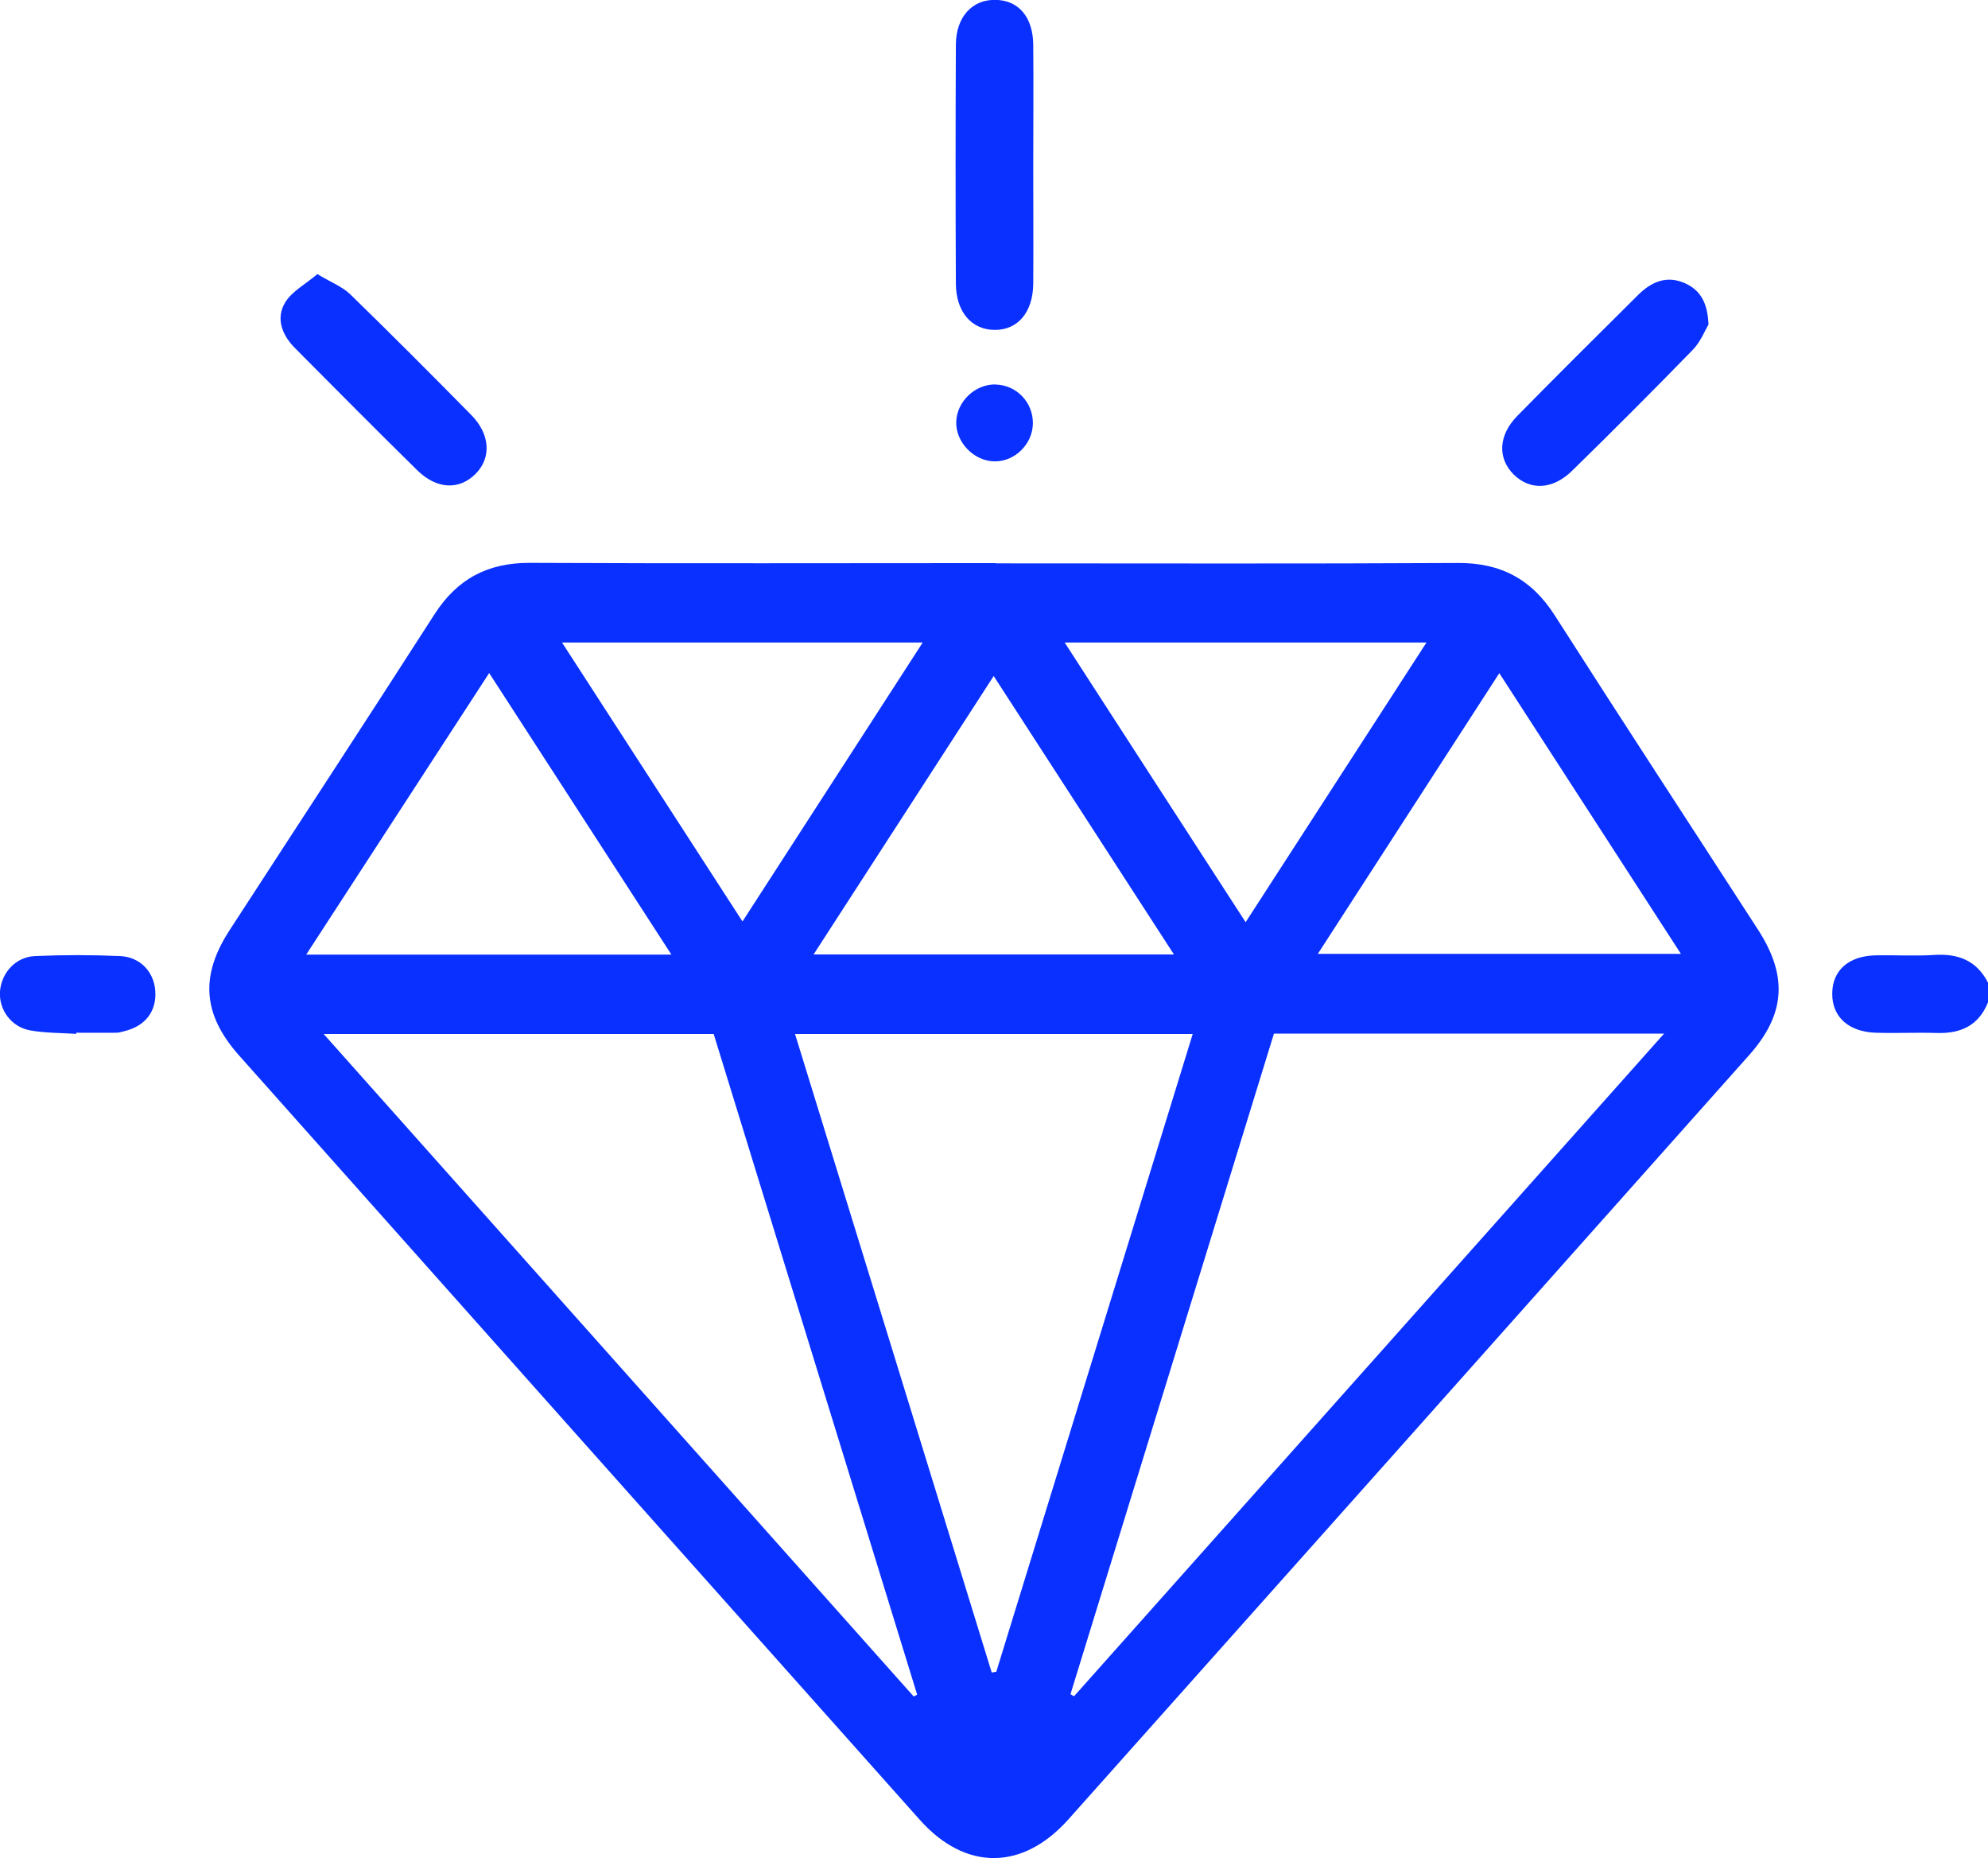
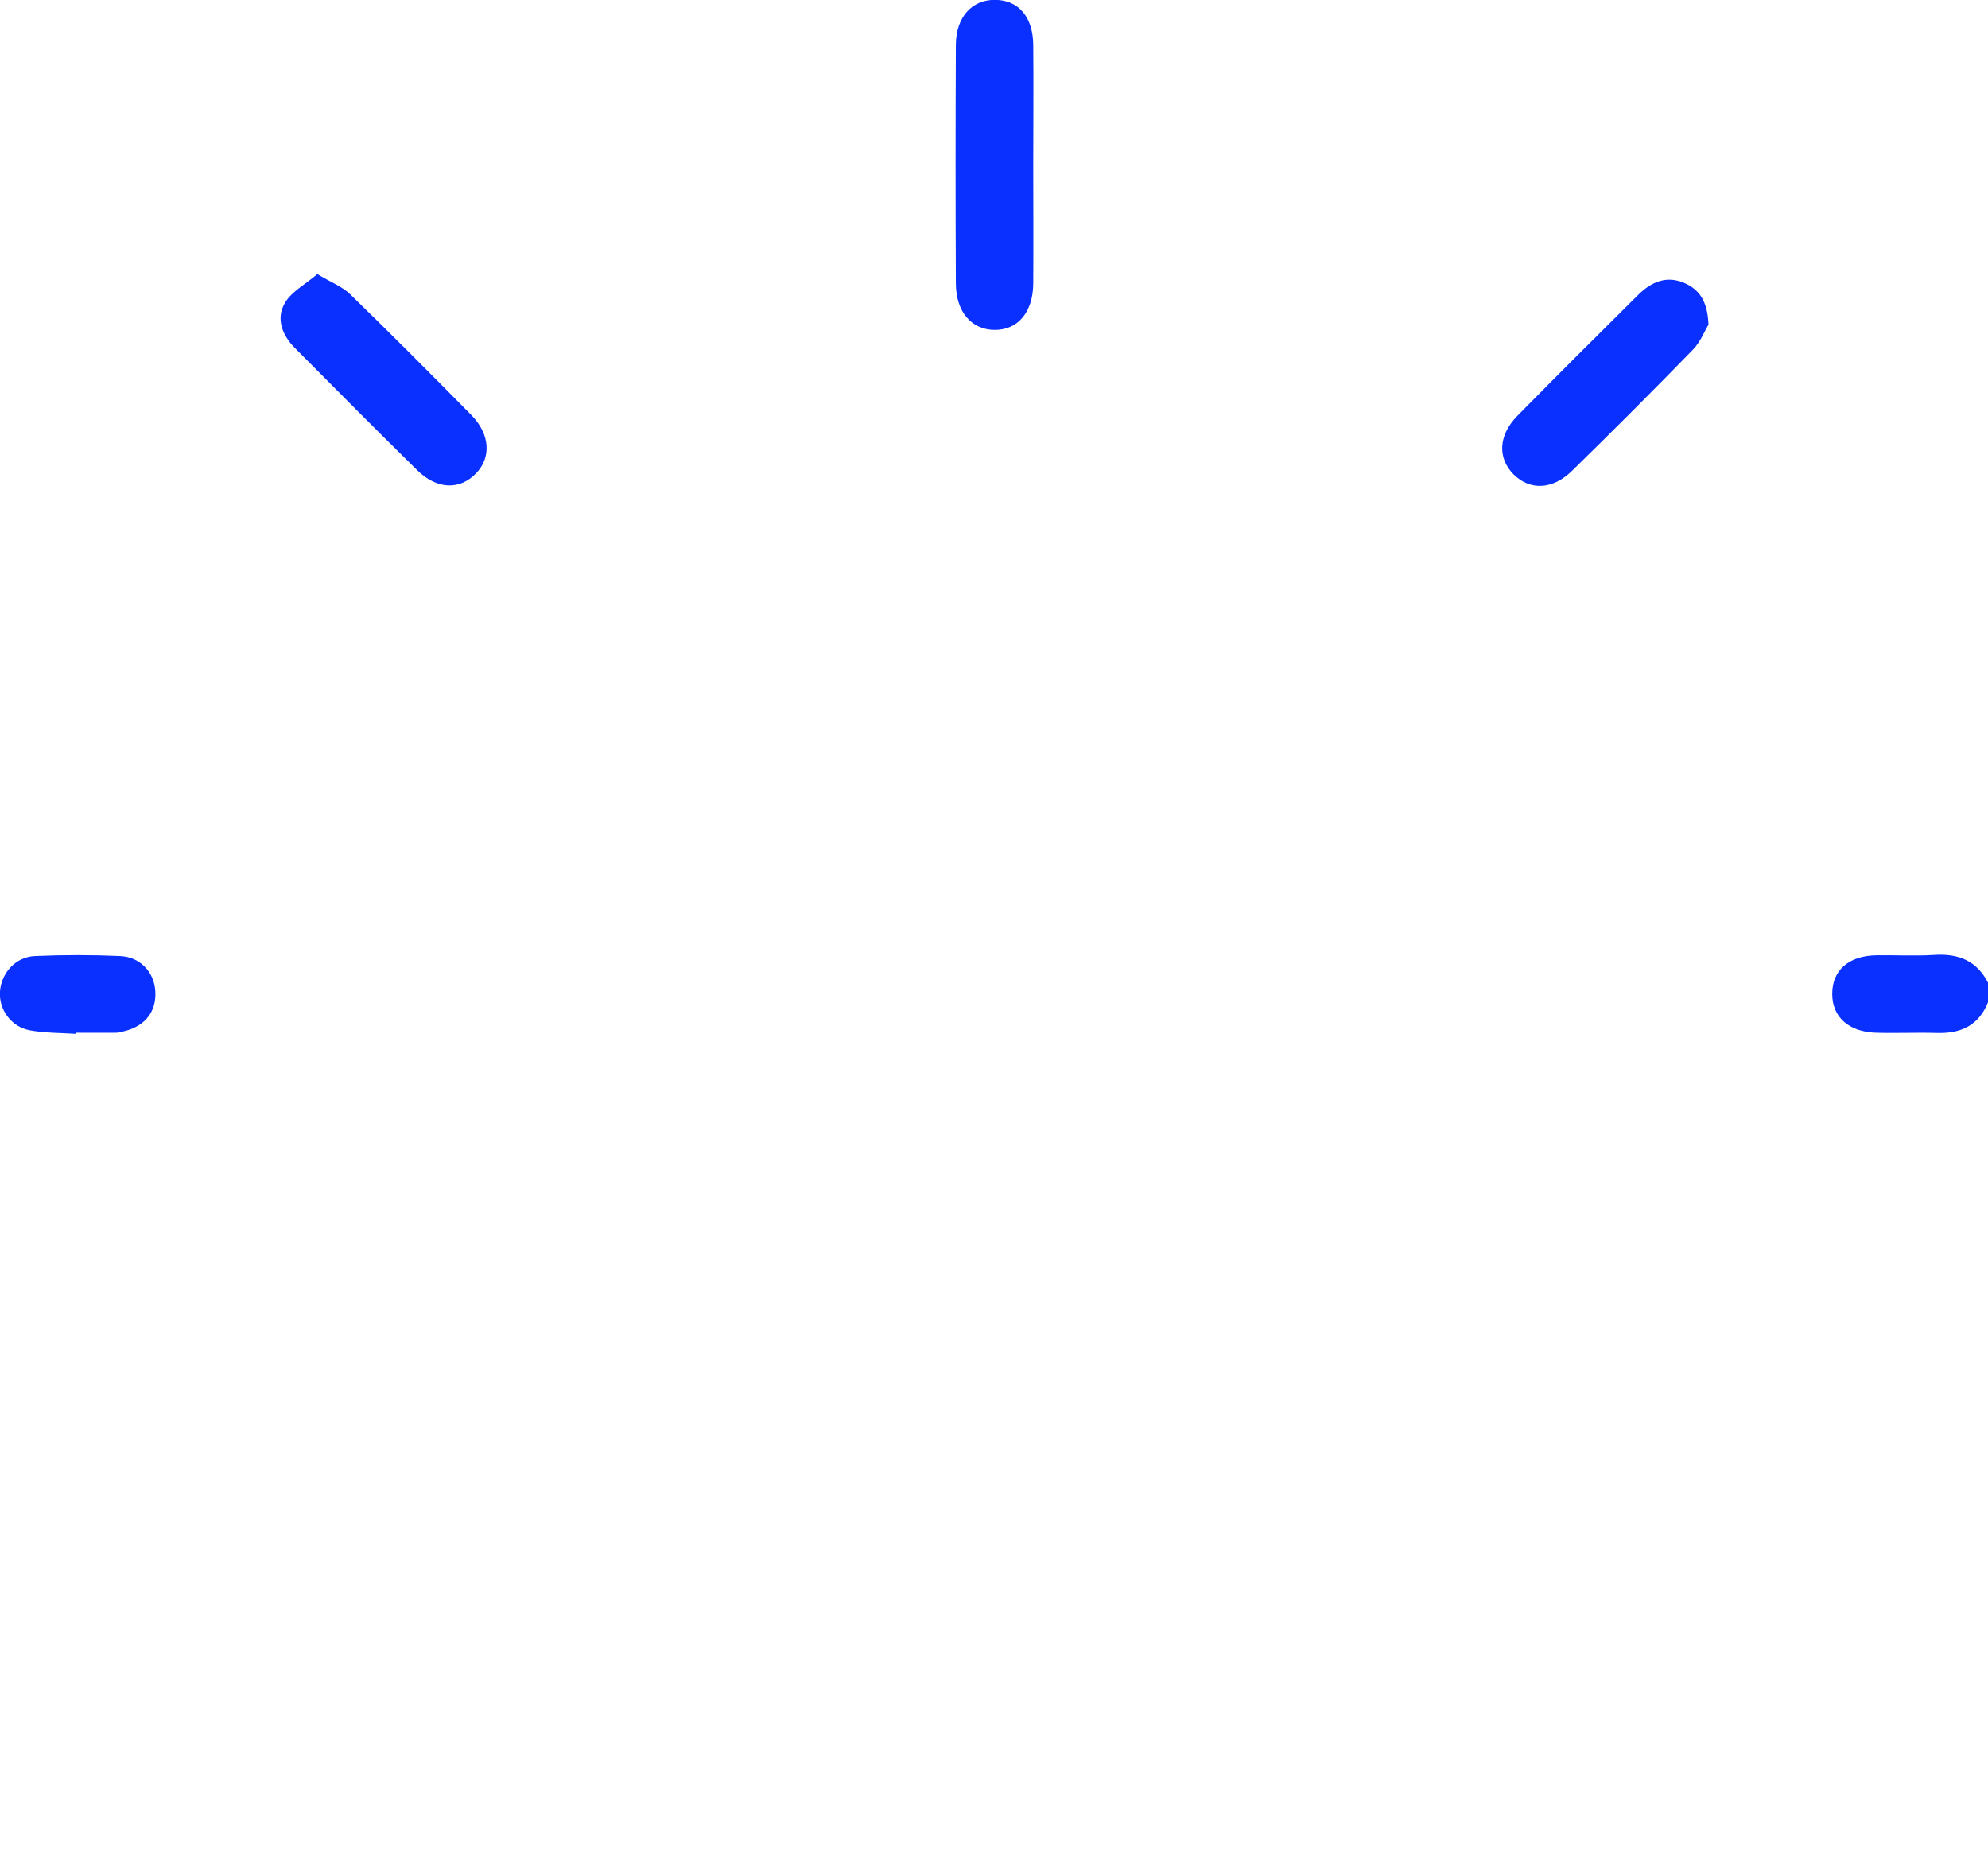
<svg xmlns="http://www.w3.org/2000/svg" id="Layer_2" data-name="Layer 2" viewBox="0 0 160.81 150.27">
  <defs>
    <style>
            .cls-1 {
            fill: #0930ff;
            }
        </style>
  </defs>
  <g id="Layer_1-2" data-name="Layer 1">
    <g>
      <path class="cls-1" d="M160.81,81.06c-.74,1.85-2.17,2.53-4.08,2.48-1.67-.05-3.34.03-5-.02-2.2-.07-3.53-1.29-3.52-3.15,0-1.89,1.32-3.07,3.54-3.11,1.56-.03,3.13.07,4.69-.03,1.96-.13,3.46.45,4.38,2.26v1.57Z" />
-       <path class="cls-1" d="M80.54,45.56c12.46,0,24.92.04,37.38-.03,3.48-.02,5.97,1.31,7.84,4.23,5.44,8.51,10.97,16.96,16.45,25.43,2.42,3.74,2.22,6.84-.73,10.15-18.34,20.61-36.69,41.21-55.05,61.79-3.72,4.17-8.34,4.18-12.03.04-18.36-20.59-36.71-41.19-55.05-61.8-2.96-3.32-3.18-6.45-.78-10.14,5.52-8.51,11.09-17,16.57-25.54,1.84-2.87,4.3-4.18,7.72-4.17,12.56.06,25.13.02,37.69.02ZM86.59,137.02c.1.05.19.11.29.16,15.85-17.79,31.7-35.59,47.73-53.59h-31.56c-5.49,17.83-10.98,35.63-16.46,53.43ZM73.91,137.2c.09-.05.19-.1.28-.15-5.5-17.84-10.99-35.67-16.46-53.43h-31.55c16.03,18,31.88,35.79,47.73,53.58ZM64.31,83.62c5.34,17.33,10.63,34.48,15.91,51.64.12-.02.24-.04.37-.06,5.28-17.15,10.57-34.3,15.89-51.58h-32.17ZM54.31,77.2c-4.98-7.69-9.79-15.13-14.74-22.77-4.99,7.67-9.83,15.13-14.8,22.77h29.53ZM106.6,77.14h29.37c-4.94-7.63-9.75-15.06-14.69-22.7-4.94,7.65-9.75,15.08-14.68,22.7ZM115.39,51.96h-29.27c4.91,7.59,9.7,15,14.64,22.62,4.91-7.58,9.72-15.02,14.63-22.62ZM74.65,51.96h-29.19c4.91,7.59,9.71,15,14.6,22.56,4.93-7.63,9.7-15,14.58-22.56ZM94.96,77.19c-4.92-7.6-9.68-14.95-14.58-22.52-4.92,7.6-9.68,14.97-14.57,22.52h29.14Z" />
-       <path class="cls-1" d="M83.58,13.37c0,3.19.02,6.38,0,9.57-.02,2.3-1.24,3.75-3.11,3.74-1.87,0-3.14-1.45-3.15-3.75-.03-6.43-.03-12.87,0-19.3.01-2.28,1.34-3.69,3.23-3.64,1.86.04,3.01,1.4,3.03,3.65.03,3.24,0,6.49,0,9.73Z" />
+       <path class="cls-1" d="M83.58,13.37c0,3.19.02,6.38,0,9.57-.02,2.3-1.24,3.75-3.11,3.74-1.87,0-3.14-1.45-3.15-3.75-.03-6.43-.03-12.87,0-19.3.01-2.28,1.34-3.69,3.23-3.64,1.86.04,3.01,1.4,3.03,3.65.03,3.24,0,6.49,0,9.73" />
      <path class="cls-1" d="M138.2,26.25c-.29.48-.64,1.39-1.26,2.03-3.21,3.3-6.47,6.56-9.76,9.78-1.58,1.56-3.42,1.62-4.74.31-1.31-1.31-1.25-3.16.3-4.74,3.23-3.29,6.5-6.53,9.77-9.78,1.08-1.07,2.34-1.62,3.84-.92,1.2.56,1.78,1.56,1.85,3.31Z" />
      <path class="cls-1" d="M25.68,22.17c1.12.68,2.03,1.02,2.66,1.64,3.3,3.21,6.55,6.47,9.78,9.75,1.53,1.55,1.64,3.45.37,4.74-1.32,1.35-3.15,1.29-4.74-.27-3.32-3.26-6.6-6.57-9.88-9.87-1.05-1.05-1.58-2.4-.81-3.69.55-.91,1.66-1.49,2.61-2.3Z" />
      <path class="cls-1" d="M6.17,83.61c-1.24-.08-2.51-.06-3.73-.28-1.55-.28-2.55-1.7-2.44-3.16.12-1.5,1.26-2.78,2.83-2.85,2.29-.1,4.59-.1,6.88,0,1.63.07,2.74,1.28,2.85,2.8.12,1.66-.8,2.86-2.49,3.27-.2.05-.41.12-.61.13-1.1.01-2.19,0-3.29,0,0,.03,0,.07,0,.1Z" />
-       <path class="cls-1" d="M80.53,31.1c1.7.03,3.05,1.45,3.02,3.16-.03,1.68-1.49,3.1-3.14,3.05-1.65-.04-3.1-1.55-3.06-3.18.04-1.65,1.52-3.07,3.19-3.04Z" />
    </g>
  </g>
</svg>